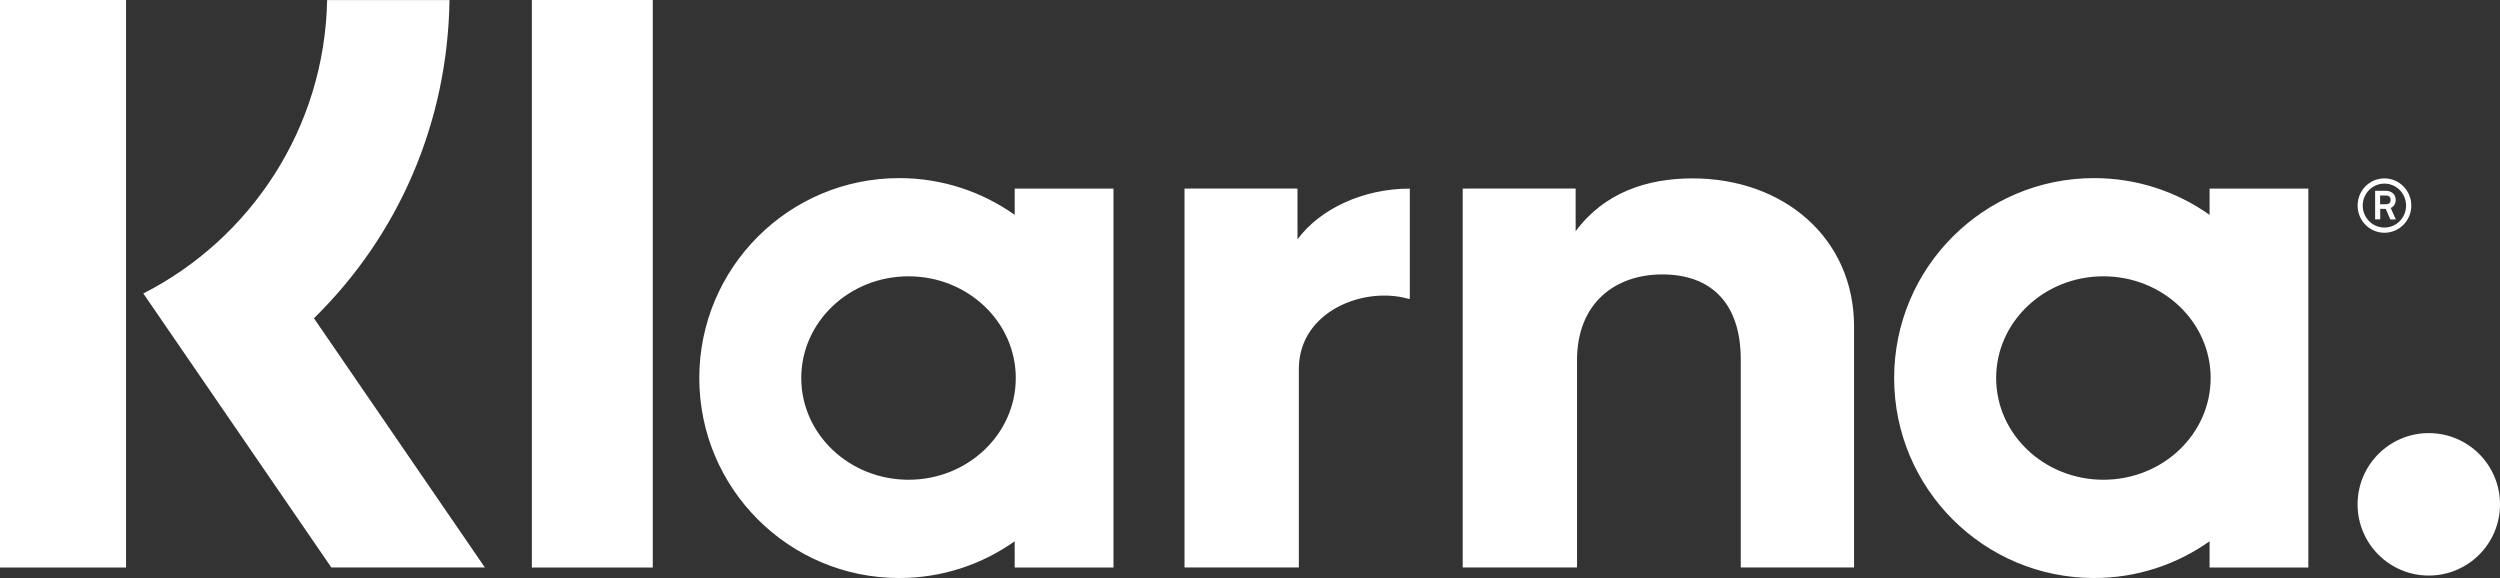
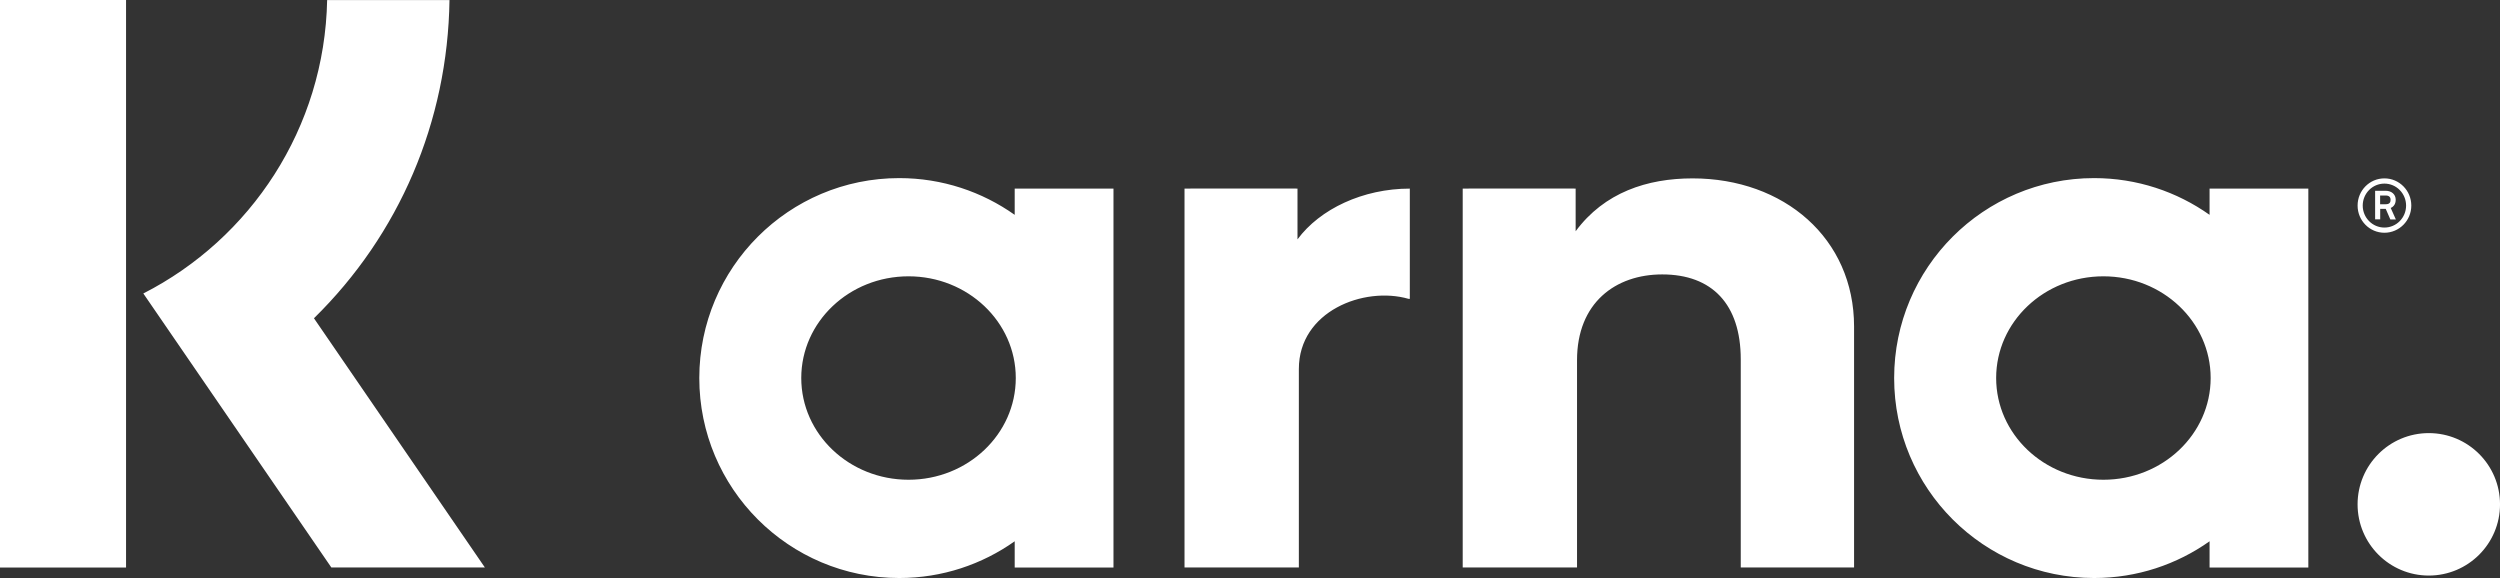
<svg xmlns="http://www.w3.org/2000/svg" version="1.1" id="Layer_1" x="0px" y="0px" width="126.442px" height="29.234px" viewBox="0 0 126.442 29.234" enable-background="new 0 0 126.442 29.234" xml:space="preserve">
  <rect x="0" y="0" width="126.442" height="29.234" fill="#333333" stroke="none" />
-   <path id="Page-1" fill="#FFFFFF" d="M26.9,28.703h6.115V0H26.9V28.703z M65.623,12.106V9.539h-0.077V9.537h-5.337v0.001h-0.3v19.164  h5.783V18.66c0-2.916,3.287-4.194,5.543-3.547c0.022,0.007,0.045,0.003,0.069,0.003V9.539C68.937,9.539,66.759,10.568,65.623,12.106  L65.623,12.106z M45.951,24.264c-2.996,0-5.426-2.304-5.426-5.146c0-2.84,2.429-5.143,5.426-5.143c2.994,0,5.424,2.303,5.424,5.143  C51.375,21.961,48.945,24.264,45.951,24.264L45.951,24.264z M51.32,10.866c-1.649-1.168-3.664-1.858-5.84-1.858  c-5.584,0-10.112,4.528-10.112,10.113c0,5.586,4.528,10.113,10.112,10.113c2.176,0,4.19-0.689,5.84-1.858v1.327h4.996V9.539H51.32  V10.866z M85.604,9.022c-2.293,0-4.462,0.711-5.913,2.674V9.539h-0.076V9.537h-5.337v0.001h-0.299v19.164h5.782V18.22  c0-2.914,1.955-4.341,4.308-4.341c2.522,0,3.973,1.506,3.973,4.301v10.522h5.731V16.515C93.773,12.055,90.227,9.022,85.604,9.022  L85.604,9.022z M122.841,21.905c-1.989,0-3.602,1.612-3.602,3.603c0,1.988,1.612,3.602,3.602,3.602s3.602-1.613,3.602-3.602  C126.442,23.517,124.83,21.905,122.841,21.905L122.841,21.905z M106.383,24.264c-2.995,0-5.424-2.304-5.424-5.146  c0-2.84,2.429-5.143,5.424-5.143c2.996,0,5.425,2.303,5.425,5.143C111.807,21.961,109.379,24.264,106.383,24.264L106.383,24.264z   M111.753,10.866c-1.649-1.168-3.663-1.858-5.84-1.858c-5.585,0-10.113,4.528-10.113,10.113c0,5.586,4.528,10.113,10.113,10.113  c2.177,0,4.19-0.689,5.84-1.858v1.327h4.995V9.539h-4.995V10.866z M120.379,9.888h0.28c0.176,0,0.249,0.085,0.249,0.216  c0,0.13-0.049,0.226-0.249,0.226h-0.28V9.888z M120.384,10.564h0.279l0.233,0.535h0.279l-0.26-0.581  c0.167-0.074,0.252-0.219,0.252-0.415c0-0.272-0.208-0.454-0.509-0.454h-0.532v1.445h0.257V10.564z M0,28.703h6.375V0H0V28.703z   M22.734,0.002h-6.188c-0.127,6.479-3.87,12.073-9.297,14.841l9.51,13.859h7.765l-8.645-12.605  C20.195,11.862,22.647,6.155,22.734,0.002L22.734,0.002z M120.596,9.286c0.605,0,1.096,0.499,1.096,1.112s-0.491,1.111-1.096,1.111  c-0.606,0-1.097-0.498-1.097-1.111C119.499,9.784,119.989,9.286,120.596,9.286L120.596,9.286z M120.596,11.772  c0.751,0,1.36-0.617,1.36-1.375c0-0.759-0.609-1.375-1.36-1.375c-0.753,0-1.356,0.616-1.356,1.375  C119.239,11.155,119.846,11.772,120.596,11.772L120.596,11.772z" />
+   <path id="Page-1" fill="#FFFFFF" d="M26.9,28.703h6.115V0V28.703z M65.623,12.106V9.539h-0.077V9.537h-5.337v0.001h-0.3v19.164  h5.783V18.66c0-2.916,3.287-4.194,5.543-3.547c0.022,0.007,0.045,0.003,0.069,0.003V9.539C68.937,9.539,66.759,10.568,65.623,12.106  L65.623,12.106z M45.951,24.264c-2.996,0-5.426-2.304-5.426-5.146c0-2.84,2.429-5.143,5.426-5.143c2.994,0,5.424,2.303,5.424,5.143  C51.375,21.961,48.945,24.264,45.951,24.264L45.951,24.264z M51.32,10.866c-1.649-1.168-3.664-1.858-5.84-1.858  c-5.584,0-10.112,4.528-10.112,10.113c0,5.586,4.528,10.113,10.112,10.113c2.176,0,4.19-0.689,5.84-1.858v1.327h4.996V9.539H51.32  V10.866z M85.604,9.022c-2.293,0-4.462,0.711-5.913,2.674V9.539h-0.076V9.537h-5.337v0.001h-0.299v19.164h5.782V18.22  c0-2.914,1.955-4.341,4.308-4.341c2.522,0,3.973,1.506,3.973,4.301v10.522h5.731V16.515C93.773,12.055,90.227,9.022,85.604,9.022  L85.604,9.022z M122.841,21.905c-1.989,0-3.602,1.612-3.602,3.603c0,1.988,1.612,3.602,3.602,3.602s3.602-1.613,3.602-3.602  C126.442,23.517,124.83,21.905,122.841,21.905L122.841,21.905z M106.383,24.264c-2.995,0-5.424-2.304-5.424-5.146  c0-2.84,2.429-5.143,5.424-5.143c2.996,0,5.425,2.303,5.425,5.143C111.807,21.961,109.379,24.264,106.383,24.264L106.383,24.264z   M111.753,10.866c-1.649-1.168-3.663-1.858-5.84-1.858c-5.585,0-10.113,4.528-10.113,10.113c0,5.586,4.528,10.113,10.113,10.113  c2.177,0,4.19-0.689,5.84-1.858v1.327h4.995V9.539h-4.995V10.866z M120.379,9.888h0.28c0.176,0,0.249,0.085,0.249,0.216  c0,0.13-0.049,0.226-0.249,0.226h-0.28V9.888z M120.384,10.564h0.279l0.233,0.535h0.279l-0.26-0.581  c0.167-0.074,0.252-0.219,0.252-0.415c0-0.272-0.208-0.454-0.509-0.454h-0.532v1.445h0.257V10.564z M0,28.703h6.375V0H0V28.703z   M22.734,0.002h-6.188c-0.127,6.479-3.87,12.073-9.297,14.841l9.51,13.859h7.765l-8.645-12.605  C20.195,11.862,22.647,6.155,22.734,0.002L22.734,0.002z M120.596,9.286c0.605,0,1.096,0.499,1.096,1.112s-0.491,1.111-1.096,1.111  c-0.606,0-1.097-0.498-1.097-1.111C119.499,9.784,119.989,9.286,120.596,9.286L120.596,9.286z M120.596,11.772  c0.751,0,1.36-0.617,1.36-1.375c0-0.759-0.609-1.375-1.36-1.375c-0.753,0-1.356,0.616-1.356,1.375  C119.239,11.155,119.846,11.772,120.596,11.772L120.596,11.772z" />
</svg>